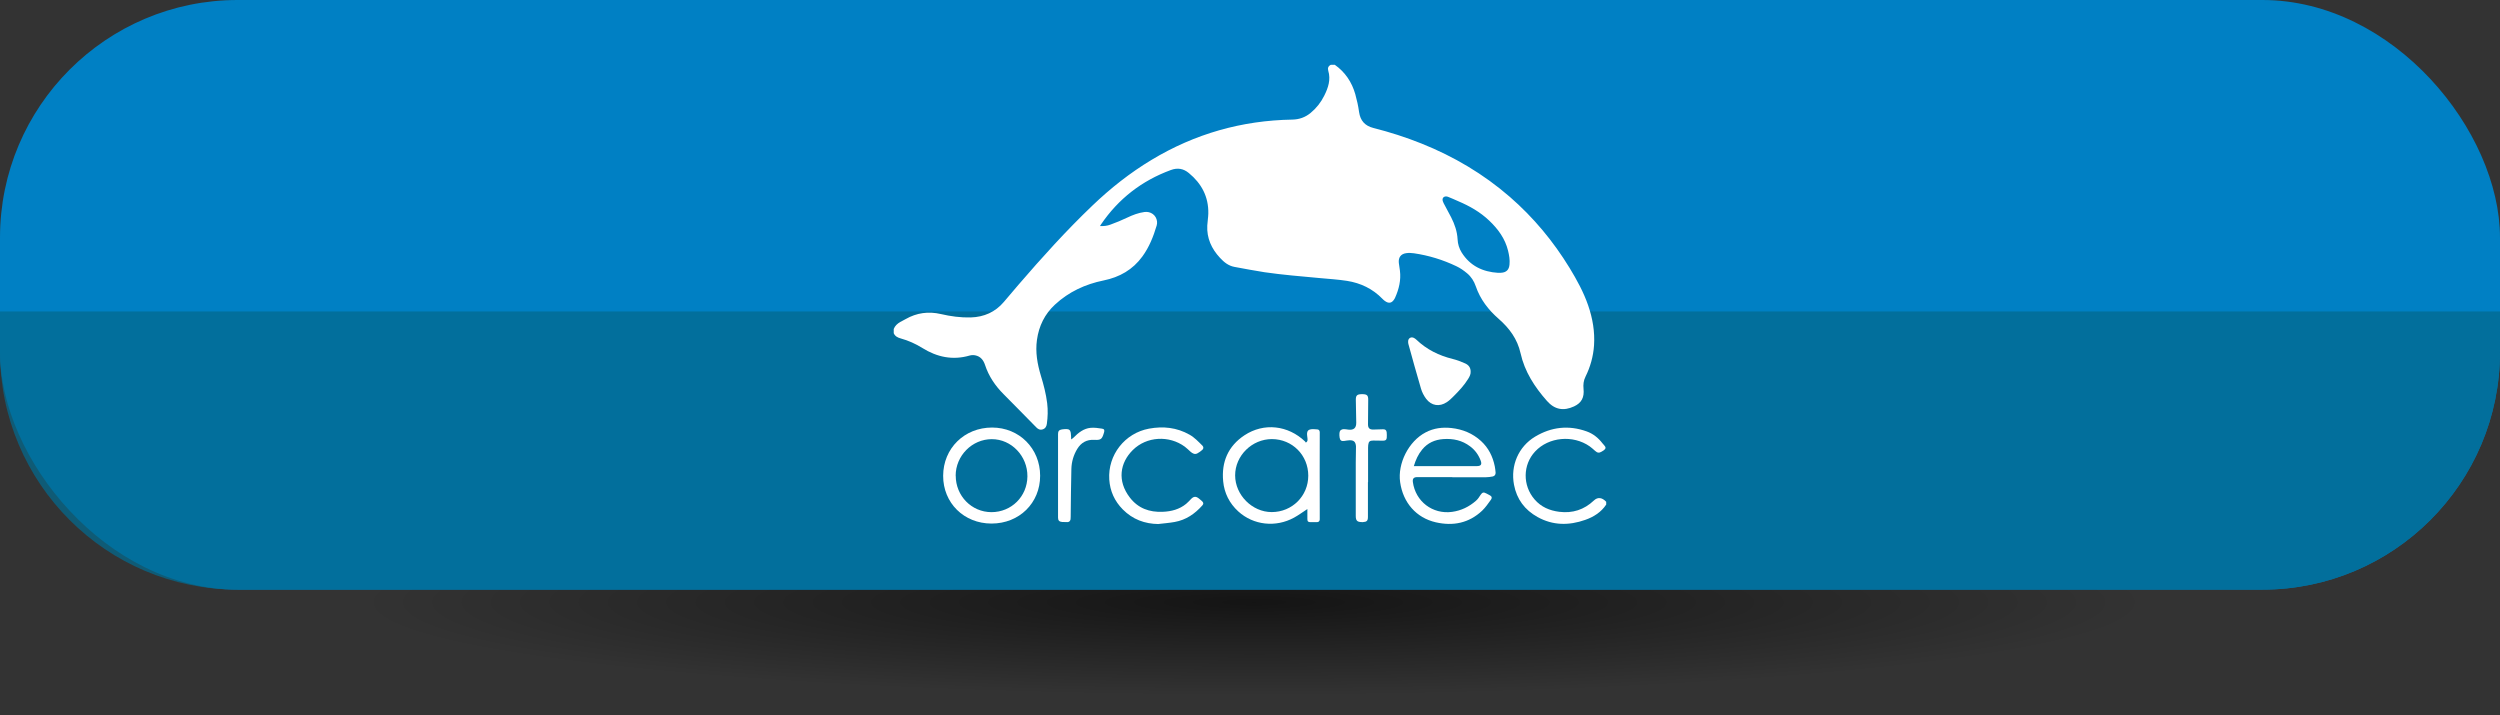
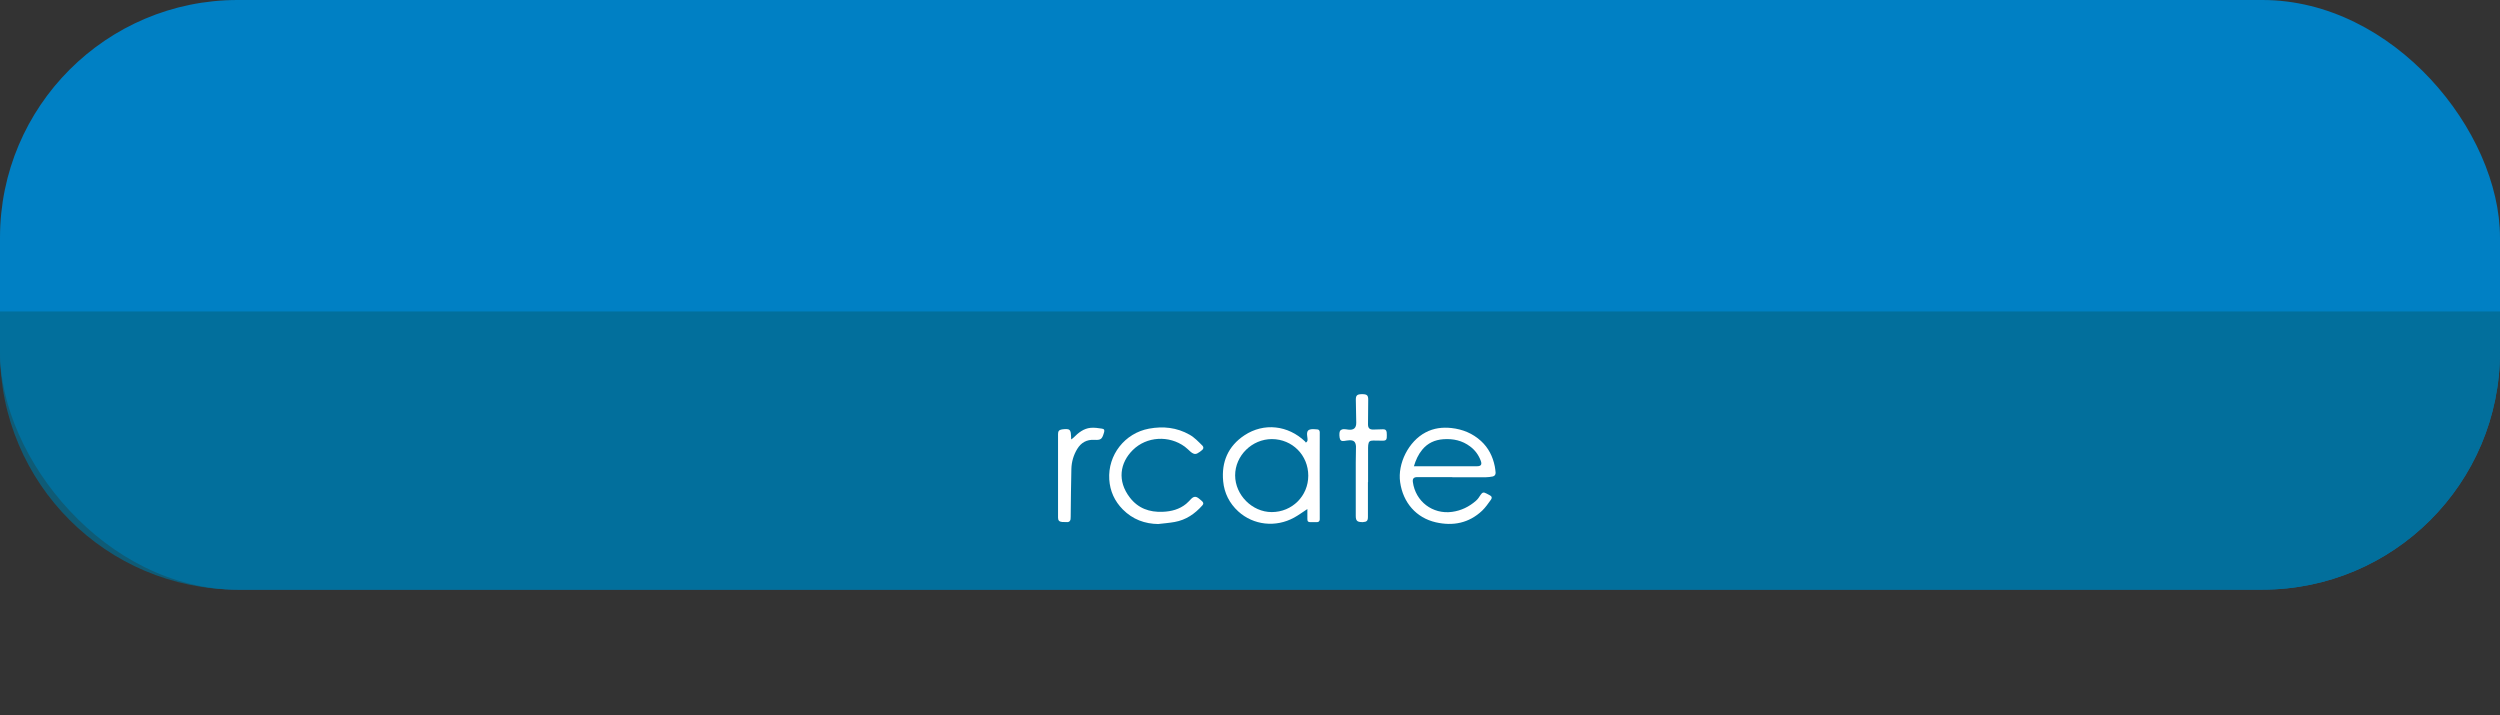
<svg xmlns="http://www.w3.org/2000/svg" viewBox="0 0 361.66 103.46">
  <rect x="0" y="0" width="361.66" height="103.46" fill="#333333" stroke="none" />
  <defs>
    <style>.e{fill:#0080c4;}.f{fill:#fff;fill-rule:evenodd;}.g{fill:#046a8e;opacity:.74;}.h{fill:url(#d);}</style>
    <radialGradient id="d" cx="180.83" cy="-98.8" fx="180.83" fy="-98.8" r="193.26" gradientTransform="translate(60.28 94.04) scale(.67 .07)" gradientUnits="userSpaceOnUse">
      <stop offset="0" stop-color="#000" stop-opacity=".6" />
      <stop offset="1" stop-color="#000" stop-opacity="0" />
    </radialGradient>
  </defs>
  <g id="a" />
  <g id="b">
    <g id="c">
-       <ellipse class="h" cx="180.83" cy="86.75" rx="180.83" ry="16.71" />
      <rect class="e" width="361.66" height="85.3" rx="34.39" ry="34.39" />
      <path class="g" d="M361.66,45.06v5.85c0,18.99-15.4,34.39-34.39,34.39H34.39C15.4,85.3,0,69.91,0,50.91v-5.85H361.66Z" />
      <g>
-         <path class="f" d="M193.08,9.36c1.51,1.06,2.48,2.51,2.98,4.26,.24,.85,.43,1.72,.55,2.59,.18,1.25,.85,1.99,2.06,2.3,2.37,.6,4.69,1.34,6.96,2.25,4.69,1.88,8.98,4.41,12.8,7.73,3.42,2.97,6.28,6.42,8.64,10.28,1.05,1.73,2.02,3.49,2.68,5.41,.65,1.88,.98,3.8,.85,5.79-.11,1.59-.53,3.1-1.24,4.53-.28,.56-.34,1.14-.28,1.75,.13,1.24-.29,2.04-1.37,2.54-1.51,.7-2.81,.48-3.92-.79-1.78-2.01-3.23-4.24-3.82-6.9-.46-2.06-1.62-3.62-3.16-4.97-1.49-1.3-2.67-2.82-3.32-4.72-.25-.73-.66-1.38-1.25-1.87-.48-.4-1-.77-1.56-1.03-1.95-.93-4-1.56-6.13-1.87-.36-.05-.74-.07-1.1-.02-.79,.1-1.17,.61-1.09,1.41,.04,.38,.12,.75,.16,1.12,.17,1.38-.14,2.67-.7,3.92-.03,.06-.06,.11-.09,.17-.37,.62-.81,.72-1.4,.29-.13-.09-.24-.2-.35-.31-1.41-1.45-3.15-2.28-5.12-2.59-1.29-.2-2.6-.28-3.9-.4-1.36-.13-2.72-.24-4.08-.38-1.32-.14-2.64-.27-3.95-.47-1.46-.22-2.9-.51-4.35-.77-.87-.16-1.51-.68-2.09-1.31-1.23-1.32-1.93-2.85-1.84-4.68,.03-.58,.14-1.16,.15-1.73,.05-2.43-.98-4.35-2.82-5.86-.77-.64-1.62-.8-2.61-.43-4.21,1.55-7.57,4.16-10.09,7.86-.04,.07-.08,.14-.15,.24,.55,.03,1.05-.03,1.52-.21,.82-.3,1.63-.63,2.42-1.01,.8-.38,1.61-.69,2.48-.81,.91-.13,1.72,.45,1.83,1.35,.03,.2,0,.41-.05,.6-.47,1.59-1.08,3.12-2.06,4.47-1.4,1.93-3.31,3.01-5.62,3.48-2.65,.54-5.05,1.65-7.04,3.5-1.48,1.37-2.32,3.09-2.6,5.09-.25,1.79,.06,3.5,.57,5.2,.4,1.3,.74,2.62,.91,3.98,.12,1,.09,1.99-.05,2.98-.05,.37-.22,.68-.62,.8-.4,.12-.68-.06-.93-.32-1.57-1.59-3.12-3.19-4.7-4.77-1.21-1.21-2.15-2.59-2.69-4.23-.23-.7-.65-1.25-1.43-1.4-.25-.05-.54-.04-.79,.03-2.46,.72-4.73,.23-6.85-1.09-.98-.61-2.01-1.07-3.12-1.38-.44-.12-.83-.31-1.02-.76v-.61c.18-.46,.52-.77,.94-1.01,.26-.15,.52-.28,.78-.42,1.6-.91,3.3-1.15,5.1-.73,1.42,.33,2.86,.53,4.33,.49,1.91-.06,3.53-.77,4.78-2.24,.7-.82,1.4-1.65,2.1-2.47,3.42-3.97,6.92-7.85,10.71-11.47,2.62-2.51,5.46-4.75,8.57-6.62,6.26-3.77,13.05-5.7,20.35-5.82,1.01-.02,1.87-.33,2.64-.96,.84-.69,1.5-1.53,1.98-2.5,.57-1.14,.97-2.31,.58-3.61-.11-.38,0-.68,.38-.86h.55Zm23.64,30.1c.14,0,.28,0,.42,0,.76-.04,1.16-.42,1.23-1.18,.07-.69-.05-1.36-.21-2.02-.43-1.75-1.44-3.12-2.72-4.34-1.31-1.25-2.85-2.12-4.5-2.82-.49-.21-.97-.44-1.47-.63-.37-.14-.73,0-.78,.33-.03,.19,.06,.41,.15,.59,.35,.69,.74,1.36,1.09,2.05,.51,1,.87,2.05,.93,3.18,.03,.68,.23,1.33,.59,1.91,1.22,1.94,3.05,2.8,5.27,2.94Z" />
-         <path class="f" d="M232.37,72.98c-.74,1.12-1.82,1.8-3.05,2.23-2.35,.83-4.68,.82-6.9-.42-1.84-1.02-3.01-2.58-3.4-4.67-.52-2.77,.64-5.5,3.05-6.95,2.35-1.41,4.86-1.7,7.47-.76,.92,.33,1.67,.93,2.27,1.71,.08,.11,.18,.21,.27,.31,.26,.28,.24,.48-.07,.71-.1,.07-.2,.13-.3,.19-.38,.23-.61,.2-.95-.1-.26-.23-.51-.46-.79-.66-2.42-1.69-5.93-1.36-7.89,.74-1.8,1.93-1.83,4.92-.08,6.94,.95,1.1,2.17,1.61,3.57,1.79,1.93,.24,3.59-.3,5-1.63,.57-.54,1.18-.46,1.79,.18v.39Z" />
        <path class="f" d="M189.13,73.64c-.65,.42-1.26,.88-1.92,1.24-2.66,1.46-5.89,1.1-8.08-.9-1.27-1.16-2.02-2.64-2.18-4.35-.27-2.81,.72-5.1,3.08-6.66,2.82-1.86,6.31-1.45,8.77,.9,.05,.04,.07,.11,.1,.16,.32-.18,.26-.43,.24-.66-.02-.2-.06-.4-.06-.6,0-.39,.19-.62,.57-.67,.31-.04,.62,0,.93,.02,.23,.02,.33,.18,.34,.4,0,.09,0,.18,0,.28,0,1.88-.01,3.77-.01,5.65s0,3.77,.01,5.65c0,.35,0,.7,0,1.05-.01,.28-.19,.4-.47,.39-.29,0-.57,0-.86,0-.34,0-.46-.1-.46-.44-.01-.42,0-.83,0-1.25,0-.07,0-.14,0-.2Zm.13-4.82c0-2.97-2.31-5.29-5.26-5.3-2.89,0-5.32,2.4-5.32,5.25,0,2.83,2.46,5.31,5.29,5.31,2.95,0,5.29-2.32,5.29-5.27Z" />
-         <path class="f" d="M210.09,69.02h-4.88c-.07,0-.15,0-.22,0-.49,.02-.66,.23-.6,.71,.38,2.81,2.85,4.7,5.67,4.32,1.32-.18,2.47-.74,3.46-1.61,.27-.23,.47-.54,.66-.84,.26-.38,.44-.44,.85-.21,.14,.08,.29,.16,.44,.23,.33,.16,.43,.37,.2,.69-.39,.54-.78,1.11-1.26,1.57-1.91,1.8-4.2,2.25-6.7,1.68-2.83-.65-4.74-2.84-5.16-5.8-.39-2.69,1.21-5.92,3.69-7.21,1.18-.62,2.43-.77,3.73-.63,1.62,.18,3.07,.77,4.28,1.88,1.08,.99,1.7,2.23,1.99,3.66,.06,.3,.09,.6,.12,.9,.02,.3-.14,.51-.42,.57-.32,.06-.66,.11-.99,.11-1.62,.01-3.23,0-4.85,0h0Zm-5.56-1.59h.33c1.36,0,2.71,0,4.07,0,1.57,0,3.14,0,4.71,0,.6,0,.77-.24,.56-.8-.31-.83-.82-1.53-1.53-2.06-1.15-.87-2.46-1.15-3.88-1.05-1.23,.09-2.26,.55-3.05,1.51-.58,.7-.94,1.5-1.21,2.4Z" />
-         <path class="f" d="M150.47,68.83c0,3.94-3.02,6.91-7.03,6.91-3.99,0-7.01-2.98-7-6.91,.01-3.97,3.07-6.98,7.08-6.98,3.93,0,6.95,3.03,6.95,6.98Zm-12.21-.01c0,2.92,2.29,5.26,5.16,5.27,2.91,0,5.18-2.27,5.21-5.17,.03-2.94-2.31-5.39-5.15-5.39-2.86,0-5.23,2.4-5.23,5.29Z" />
+         <path class="f" d="M210.09,69.02h-4.88c-.07,0-.15,0-.22,0-.49,.02-.66,.23-.6,.71,.38,2.81,2.85,4.7,5.67,4.32,1.32-.18,2.47-.74,3.46-1.61,.27-.23,.47-.54,.66-.84,.26-.38,.44-.44,.85-.21,.14,.08,.29,.16,.44,.23,.33,.16,.43,.37,.2,.69-.39,.54-.78,1.11-1.26,1.57-1.91,1.8-4.2,2.25-6.7,1.68-2.83-.65-4.74-2.84-5.16-5.8-.39-2.69,1.21-5.92,3.69-7.21,1.18-.62,2.43-.77,3.73-.63,1.62,.18,3.07,.77,4.28,1.88,1.08,.99,1.7,2.23,1.99,3.66,.06,.3,.09,.6,.12,.9,.02,.3-.14,.51-.42,.57-.32,.06-.66,.11-.99,.11-1.62,.01-3.23,0-4.85,0h0m-5.56-1.59h.33c1.36,0,2.71,0,4.07,0,1.57,0,3.14,0,4.71,0,.6,0,.77-.24,.56-.8-.31-.83-.82-1.53-1.53-2.06-1.15-.87-2.46-1.15-3.88-1.05-1.23,.09-2.26,.55-3.05,1.51-.58,.7-.94,1.5-1.21,2.4Z" />
        <path class="f" d="M167.61,75.81c-2.02-.02-3.76-.68-5.18-2.11-1.19-1.2-1.85-2.65-1.96-4.34-.22-3.55,2.25-6.7,5.75-7.35,2.05-.38,4.02-.17,5.86,.87,.73,.41,1.29,1.02,1.87,1.59,.18,.18,.18,.44-.02,.61-.22,.19-.46,.38-.72,.51-.37,.19-.69,.01-.98-.24-.28-.25-.54-.51-.83-.73-2.27-1.67-5.52-1.5-7.52,.48-1.87,1.85-2.29,4.47-.43,6.88,1.2,1.56,2.83,2.14,4.75,2.06,1.25-.05,2.41-.35,3.39-1.15,.24-.2,.45-.43,.67-.66,.42-.45,.75-.47,1.22-.08,.13,.11,.27,.23,.4,.34,.23,.21,.26,.4,.06,.62-1.08,1.22-2.37,2.11-4,2.4-.77,.14-1.55,.2-2.33,.29Z" />
-         <path class="f" d="M212.75,53.78c.02,.35-.15,.7-.36,1.03-.57,.93-1.32,1.73-2.09,2.5-.31,.31-.63,.63-1,.87-1.06,.7-2.22,.53-2.99-.49-.33-.44-.6-.96-.75-1.49-.64-2.14-1.22-4.3-1.82-6.45-.04-.13-.03-.27-.03-.41,.02-.4,.4-.64,.78-.48,.15,.06,.29,.17,.41,.28,1.49,1.43,3.27,2.3,5.26,2.79,.61,.15,1.21,.38,1.79,.64,.47,.21,.81,.58,.8,1.21Z" />
        <path class="f" d="M197.89,69.74c0,1.68,0,3.36,0,5.04,0,.55-.16,.72-.72,.75-.05,0-.09,0-.14,0-.71-.01-.9-.21-.9-.91,0-2.57,0-5.13,0-7.7,0-.71,.02-1.42,.03-2.13,0-.08,0-.17,0-.25-.06-.62-.3-.86-.92-.85-.26,0-.53,.07-.79,.1-.39,.05-.58-.07-.65-.45-.04-.23-.05-.48-.03-.71,.03-.35,.26-.54,.62-.55,.22,0,.44,.04,.66,.07,.78,.1,1.16-.23,1.15-1.01-.01-1.09-.04-2.18-.06-3.26-.01-.66,.15-.84,.82-.86,.06,0,.11,0,.17,0,.65,.02,.81,.19,.8,.84-.01,1.17-.02,2.34-.03,3.52,0,.56,.23,.77,.78,.76,.46,0,.92-.03,1.38-.04,.33-.01,.5,.11,.54,.42,.03,.27,.03,.55,.01,.83-.03,.29-.19,.4-.53,.4-.47,0-.94-.02-1.41-.02-.52,0-.68,.14-.74,.65-.02,.13-.02,.26-.02,.39,0,1.66,0,3.32,0,4.99Z" />
        <path class="f" d="M154.96,63.57c.14-.1,.25-.17,.34-.26,.7-.71,1.47-1.33,2.49-1.42,.54-.05,1.1,.04,1.64,.12,.32,.05,.38,.22,.29,.53-.01,.04-.02,.09-.04,.13-.26,.89-.46,1.01-1.38,.96-1.09-.06-1.91,.4-2.47,1.33-.53,.88-.81,1.85-.84,2.86-.06,2.3-.07,4.61-.1,6.92,0,.13,0,.26-.02,.39-.05,.24-.2,.4-.46,.4-.26,0-.52,0-.77-.02-.41-.04-.58-.22-.58-.63,0-.89,0-1.77,0-2.66,0-2.24,0-4.49,0-6.73,0-.9,0-1.81,0-2.71,0-.42,.16-.59,.56-.66,.21-.03,.42-.05,.63-.05,.39,0,.58,.14,.65,.53,.05,.3,.04,.6,.06,.97Z" />
      </g>
    </g>
  </g>
</svg>